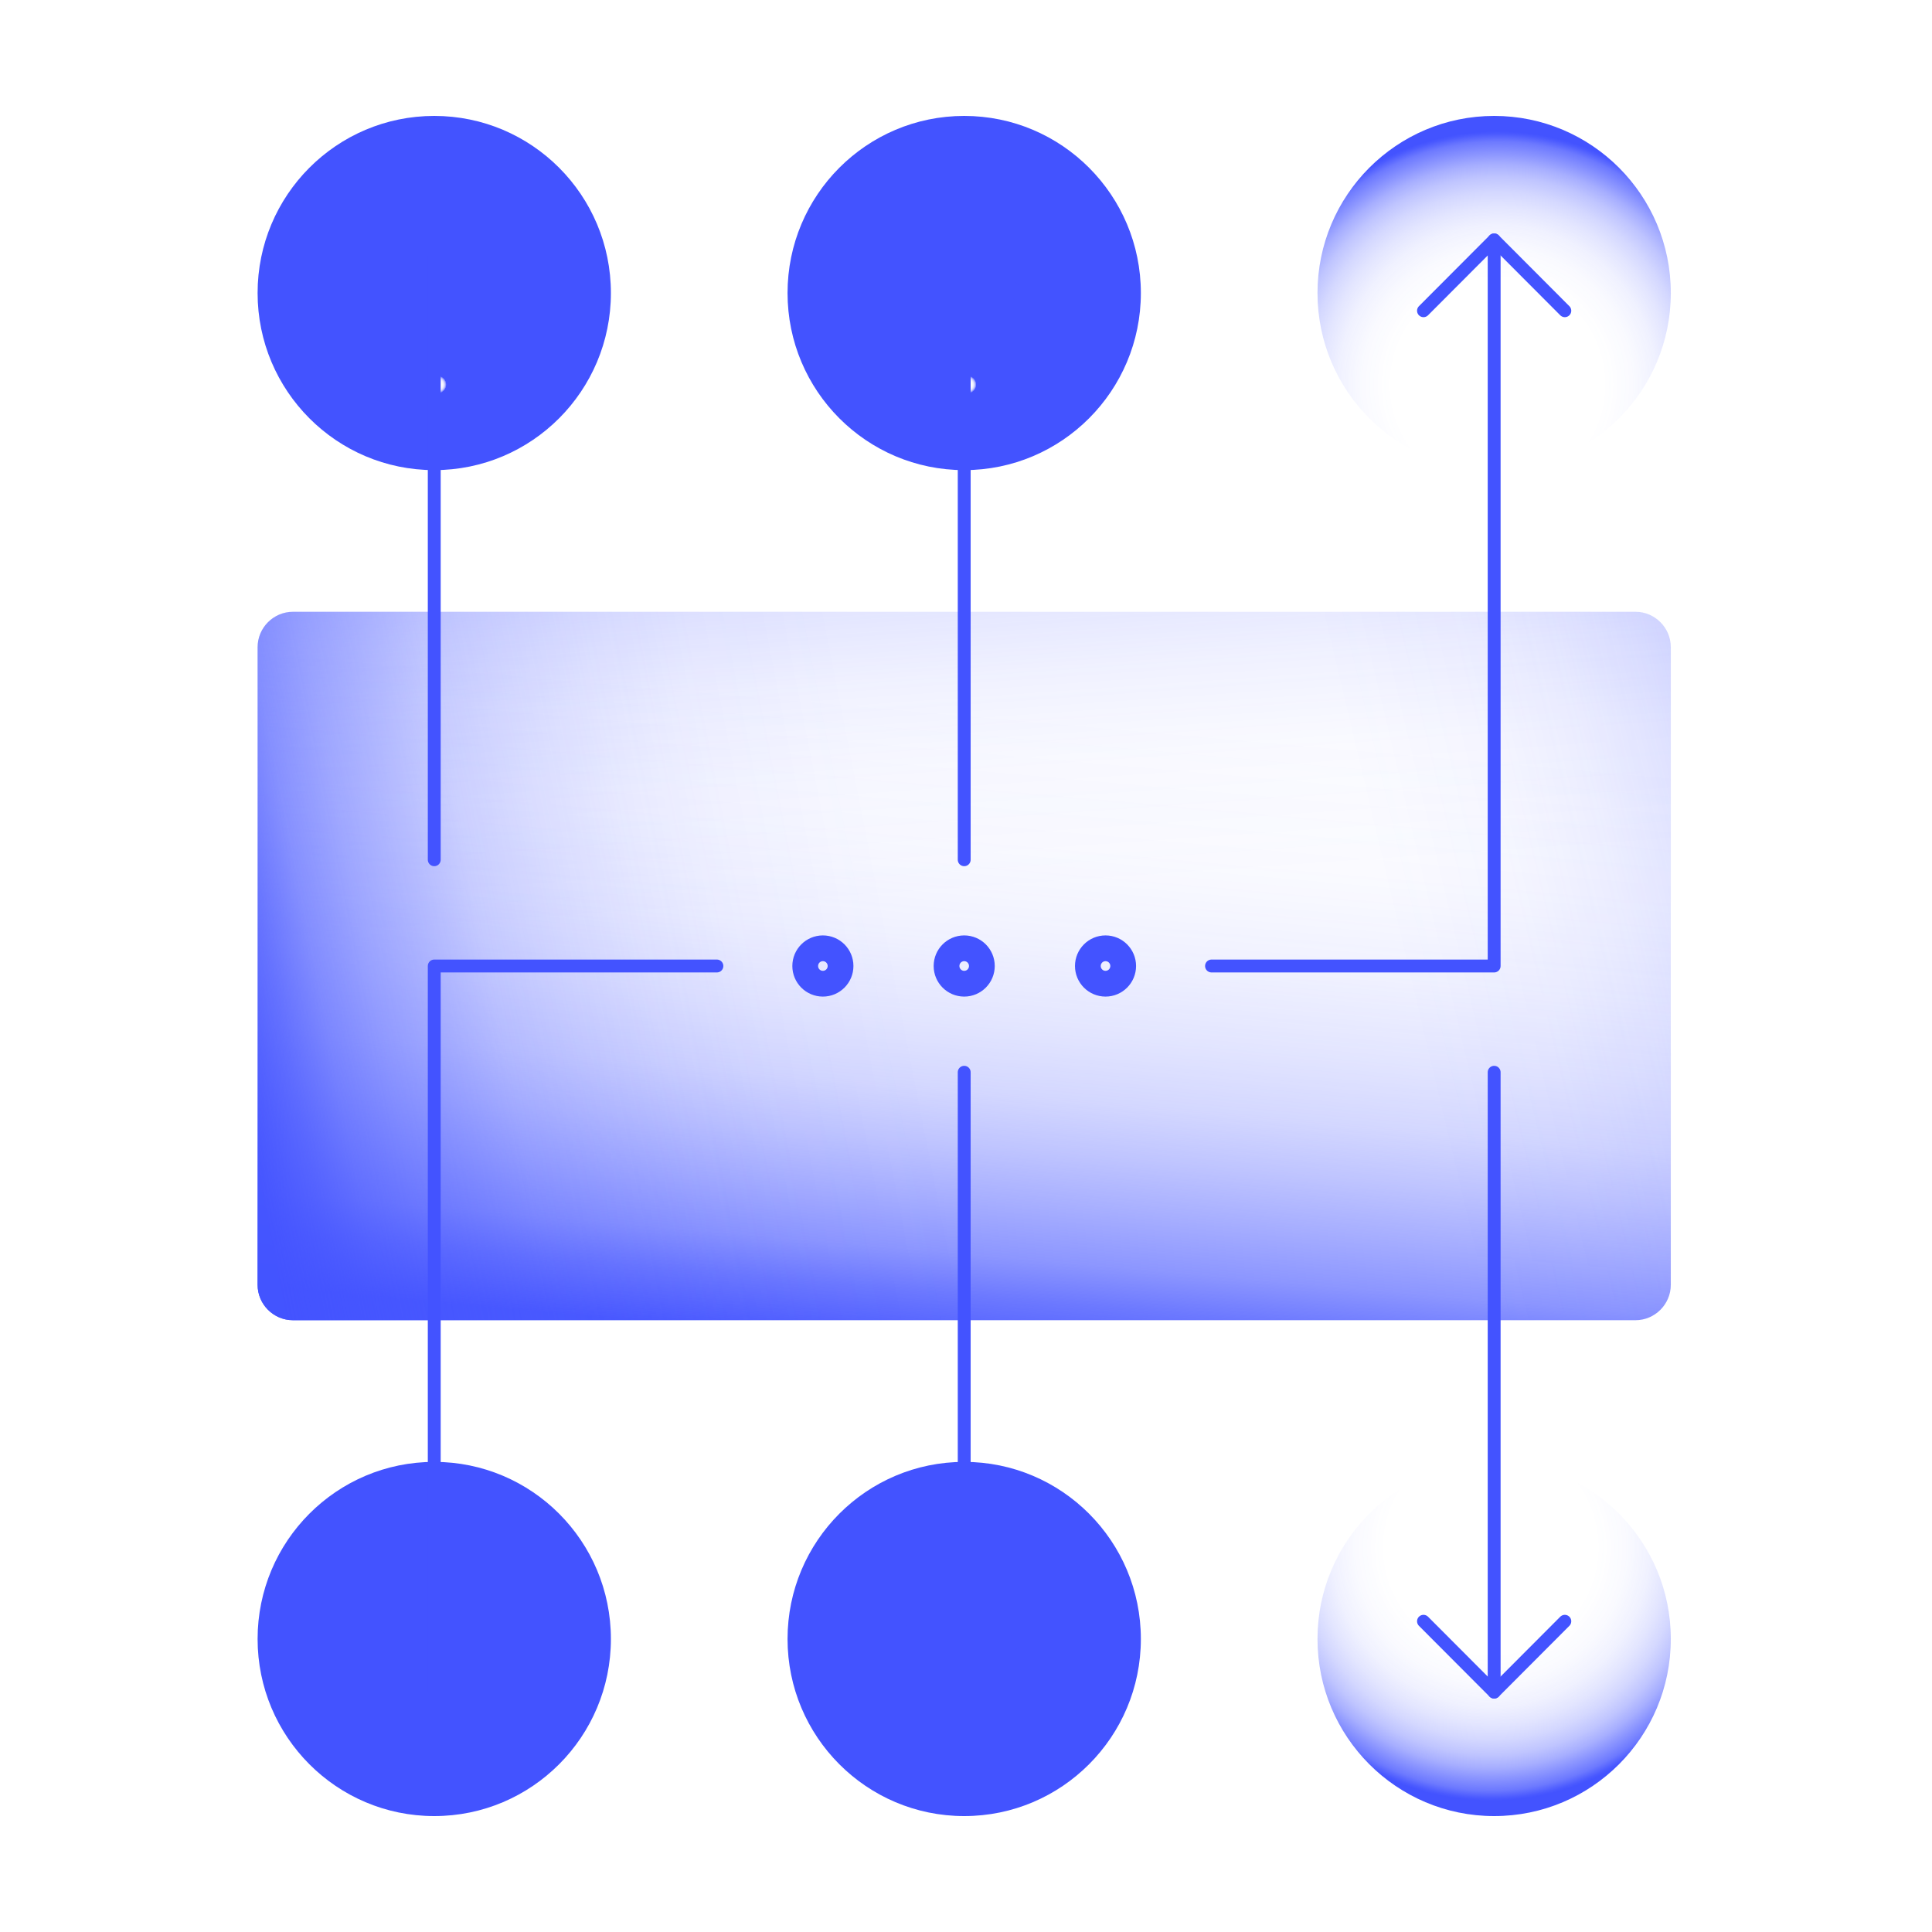
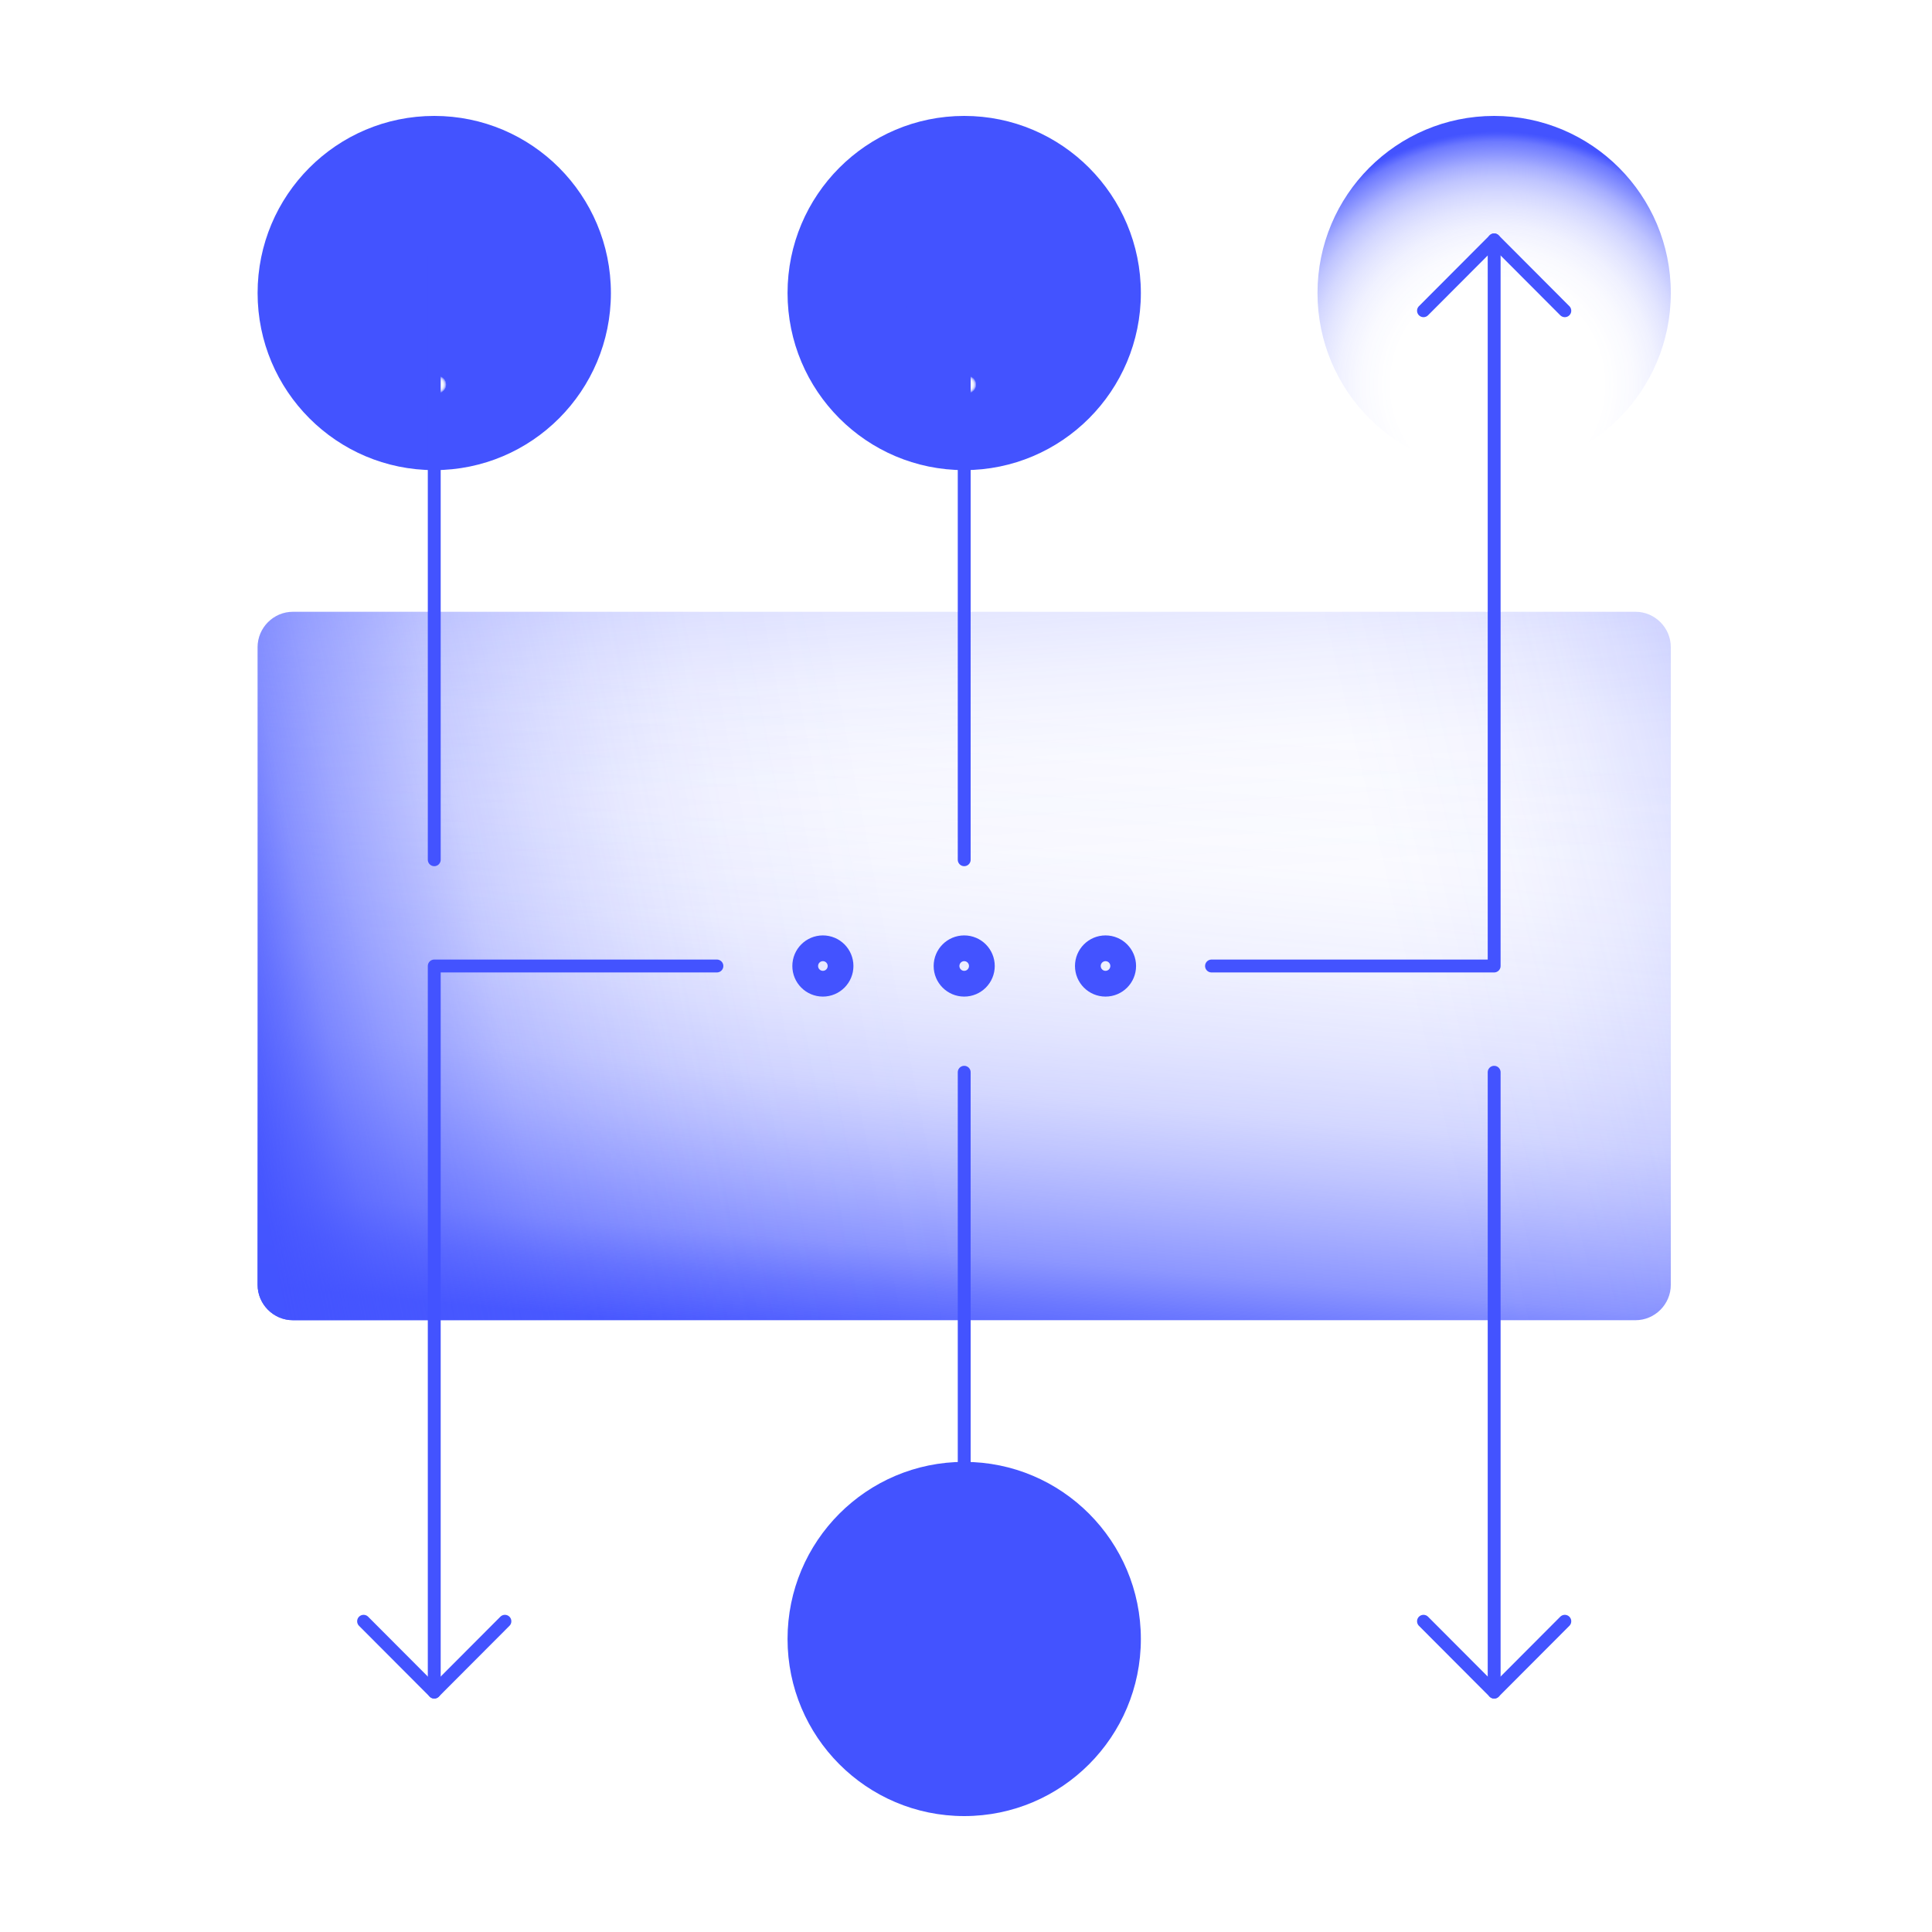
<svg xmlns="http://www.w3.org/2000/svg" width="150" height="150" viewBox="0 0 150 150" fill="none">
  <path d="M129.721 50.25C129.721 48.737 128.487 47.5 126.978 47.5H22.743C21.234 47.5 20 48.737 20 50.25V99.75C20 101.263 21.234 102.5 22.743 102.5H126.978C128.487 102.5 129.721 101.263 129.721 99.75V50.25Z" fill="url(#paint0_linear_1290_56598)" />
  <path d="M129.721 50.25C129.721 48.737 128.487 47.5 126.978 47.5H22.743C21.234 47.5 20 48.737 20 50.25V99.75C20 101.263 21.234 102.5 22.743 102.5H126.978C128.487 102.5 129.721 101.263 129.721 99.75V50.25Z" fill="url(#paint1_linear_1290_56598)" />
  <path d="M129.721 50.25C129.721 48.737 128.487 47.5 126.978 47.5H22.743C21.234 47.5 20 48.737 20 50.25V99.75C20 101.263 21.234 102.5 22.743 102.5H126.978C128.487 102.5 129.721 101.263 129.721 99.75V50.25Z" fill="url(#paint2_linear_1290_56598)" />
  <path d="M129.721 50.25C129.721 48.737 128.487 47.5 126.978 47.5H22.743C21.234 47.5 20 48.737 20 50.25V99.75C20 101.263 21.234 102.5 22.743 102.5H126.978C128.487 102.5 129.721 101.263 129.721 99.75V50.25Z" fill="url(#paint3_linear_1290_56598)" />
-   <path d="M116.006 141C123.581 141 129.721 134.844 129.721 127.25C129.721 119.656 123.581 113.5 116.006 113.5C108.432 113.5 102.291 119.656 102.291 127.25C102.291 134.844 108.432 141 116.006 141Z" fill="url(#paint4_radial_1290_56598)" />
  <path d="M74.861 141C82.435 141 88.576 134.844 88.576 127.25C88.576 119.656 82.435 113.5 74.861 113.5C67.286 113.5 61.145 119.656 61.145 127.25C61.145 134.844 67.286 141 74.861 141Z" fill="url(#paint5_radial_1290_56598)" />
-   <path d="M33.715 141C41.29 141 47.43 134.844 47.43 127.25C47.43 119.656 41.29 113.5 33.715 113.5C26.14 113.5 20 119.656 20 127.25C20 134.844 26.14 141 33.715 141Z" fill="url(#paint6_radial_1290_56598)" />
  <path d="M33.715 36.5C41.29 36.5 47.43 30.344 47.43 22.75C47.43 15.156 41.29 9 33.715 9C26.14 9 20 15.156 20 22.75C20 30.344 26.14 36.5 33.715 36.5Z" fill="url(#paint7_radial_1290_56598)" />
  <path d="M74.861 36.5C82.435 36.5 88.576 30.344 88.576 22.75C88.576 15.156 82.435 9 74.861 9C67.286 9 61.145 15.156 61.145 22.75C61.145 30.344 67.286 36.5 74.861 36.5Z" fill="url(#paint8_radial_1290_56598)" />
  <path d="M116.006 36.5C123.581 36.5 129.721 30.344 129.721 22.75C129.721 15.156 123.581 9 116.006 9C108.432 9 102.291 15.156 102.291 22.75C102.291 30.344 108.432 36.5 116.006 36.5Z" fill="url(#paint9_radial_1290_56598)" />
  <path d="M33.715 18.625V66.75" stroke="#4353FF" stroke-linecap="round" stroke-linejoin="round" />
  <path d="M39.201 24.125L33.715 18.625L28.229 24.125" stroke="#4353FF" stroke-linecap="round" stroke-linejoin="round" />
  <path d="M39.201 125.875L33.715 131.375L28.229 125.875" stroke="#4353FF" stroke-linecap="round" stroke-linejoin="round" />
  <path d="M74.861 83.25V131.375" stroke="#4353FF" stroke-linecap="round" stroke-linejoin="round" />
  <path d="M74.861 18.625V66.75" stroke="#4353FF" stroke-linecap="round" stroke-linejoin="round" />
  <path d="M80.347 24.125L74.861 18.625L69.375 24.125" stroke="#4353FF" stroke-linecap="round" stroke-linejoin="round" />
  <path d="M80.347 125.875L74.861 131.375L69.375 125.875" stroke="#4353FF" stroke-linecap="round" stroke-linejoin="round" />
  <path d="M116.006 83.25V131.375" stroke="#4353FF" stroke-linecap="round" stroke-linejoin="round" />
  <path d="M121.492 24.125L116.006 18.625L110.52 24.125" stroke="#4353FF" stroke-linecap="round" stroke-linejoin="round" />
  <path d="M121.492 125.875L116.006 131.375L110.52 125.875" stroke="#4353FF" stroke-linecap="round" stroke-linejoin="round" />
  <path d="M55.66 75H33.715V131.375" stroke="#4353FF" stroke-linecap="round" stroke-linejoin="round" />
  <path d="M94.062 75H116.006V18.625" stroke="#4353FF" stroke-linecap="round" stroke-linejoin="round" />
  <path d="M74.861 76.375C75.618 76.375 76.232 75.759 76.232 75C76.232 74.241 75.618 73.625 74.861 73.625C74.103 73.625 73.489 74.241 73.489 75C73.489 75.759 74.103 76.375 74.861 76.375Z" stroke="#4353FF" stroke-width="2" stroke-linecap="round" stroke-linejoin="round" />
  <path d="M85.833 76.375C86.59 76.375 87.204 75.759 87.204 75C87.204 74.241 86.59 73.625 85.833 73.625C85.075 73.625 84.461 74.241 84.461 75C84.461 75.759 85.075 76.375 85.833 76.375Z" stroke="#4353FF" stroke-width="2" stroke-linecap="round" stroke-linejoin="round" />
  <path d="M63.889 76.375C64.646 76.375 65.26 75.759 65.26 75C65.26 74.241 64.646 73.625 63.889 73.625C63.131 73.625 62.517 74.241 62.517 75C62.517 75.759 63.131 76.375 63.889 76.375Z" stroke="#4353FF" stroke-width="2" stroke-linecap="round" stroke-linejoin="round" />
  <defs>
    <linearGradient id="paint0_linear_1290_56598" x1="71.185" y1="21.939" x2="78.091" y2="121.143" gradientUnits="userSpaceOnUse">
      <stop stop-color="#4353FF" stop-opacity="0.96" />
      <stop offset="0.04" stop-color="#4353FF" stop-opacity="0.78" />
      <stop offset="0.07" stop-color="#4353FF" stop-opacity="0.61" />
      <stop offset="0.11" stop-color="#4353FF" stop-opacity="0.47" />
      <stop offset="0.15" stop-color="#4353FF" stop-opacity="0.34" />
      <stop offset="0.2" stop-color="#4353FF" stop-opacity="0.23" />
      <stop offset="0.25" stop-color="#4353FF" stop-opacity="0.15" />
      <stop offset="0.31" stop-color="#4353FF" stop-opacity="0.08" />
      <stop offset="0.38" stop-color="#4353FF" stop-opacity="0.03" />
      <stop offset="0.48" stop-color="#4353FF" stop-opacity="0" />
      <stop offset="0.77" stop-color="#4353FF" stop-opacity="0" />
    </linearGradient>
    <linearGradient id="paint1_linear_1290_56598" x1="155.67" y1="55.709" x2="53.862" y2="79.889" gradientUnits="userSpaceOnUse">
      <stop stop-color="#4353FF" stop-opacity="0.96" />
      <stop offset="0.04" stop-color="#4353FF" stop-opacity="0.78" />
      <stop offset="0.07" stop-color="#4353FF" stop-opacity="0.61" />
      <stop offset="0.11" stop-color="#4353FF" stop-opacity="0.47" />
      <stop offset="0.15" stop-color="#4353FF" stop-opacity="0.34" />
      <stop offset="0.2" stop-color="#4353FF" stop-opacity="0.23" />
      <stop offset="0.25" stop-color="#4353FF" stop-opacity="0.15" />
      <stop offset="0.31" stop-color="#4353FF" stop-opacity="0.08" />
      <stop offset="0.38" stop-color="#4353FF" stop-opacity="0.03" />
      <stop offset="0.48" stop-color="#4353FF" stop-opacity="0" />
      <stop offset="0.77" stop-color="#4353FF" stop-opacity="0" />
    </linearGradient>
    <linearGradient id="paint2_linear_1290_56598" x1="72.255" y1="104.535" x2="81.587" y2="-0.731" gradientUnits="userSpaceOnUse">
      <stop stop-color="#4353FF" stop-opacity="0.96" />
      <stop offset="0.04" stop-color="#4353FF" stop-opacity="0.78" />
      <stop offset="0.07" stop-color="#4353FF" stop-opacity="0.61" />
      <stop offset="0.11" stop-color="#4353FF" stop-opacity="0.47" />
      <stop offset="0.15" stop-color="#4353FF" stop-opacity="0.34" />
      <stop offset="0.19" stop-color="#4353FF" stop-opacity="0.23" />
      <stop offset="0.24" stop-color="#4353FF" stop-opacity="0.15" />
      <stop offset="0.3" stop-color="#4353FF" stop-opacity="0.08" />
      <stop offset="0.37" stop-color="#4353FF" stop-opacity="0.03" />
      <stop offset="0.47" stop-color="#4353FF" stop-opacity="0" />
      <stop offset="0.75" stop-color="#4353FF" stop-opacity="0" />
    </linearGradient>
    <linearGradient id="paint3_linear_1290_56598" x1="19.026" y1="86.041" x2="100.263" y2="70.059" gradientUnits="userSpaceOnUse">
      <stop stop-color="#4353FF" stop-opacity="0.96" />
      <stop offset="0.05" stop-color="#4353FF" stop-opacity="0.78" />
      <stop offset="0.09" stop-color="#4353FF" stop-opacity="0.61" />
      <stop offset="0.14" stop-color="#4353FF" stop-opacity="0.47" />
      <stop offset="0.2" stop-color="#4353FF" stop-opacity="0.34" />
      <stop offset="0.25" stop-color="#4353FF" stop-opacity="0.23" />
      <stop offset="0.32" stop-color="#4353FF" stop-opacity="0.15" />
      <stop offset="0.4" stop-color="#4353FF" stop-opacity="0.08" />
      <stop offset="0.49" stop-color="#4353FF" stop-opacity="0.03" />
      <stop offset="0.63" stop-color="#4353FF" stop-opacity="0" />
      <stop offset="1" stop-color="#4353FF" stop-opacity="0" />
    </linearGradient>
    <radialGradient id="paint4_radial_1290_56598" cx="0" cy="0" r="1" gradientUnits="userSpaceOnUse" gradientTransform="translate(115.746 120.141) scale(19.599 19.649)">
      <stop offset="0.07" stop-color="#4353FF" stop-opacity="0" />
      <stop offset="0.42" stop-color="#4353FF" stop-opacity="0" />
      <stop offset="0.54" stop-color="#4353FF" stop-opacity="0.03" />
      <stop offset="0.63" stop-color="#4353FF" stop-opacity="0.08" />
      <stop offset="0.7" stop-color="#4353FF" stop-opacity="0.15" />
      <stop offset="0.76" stop-color="#4353FF" stop-opacity="0.23" />
      <stop offset="0.82" stop-color="#4353FF" stop-opacity="0.34" />
      <stop offset="0.87" stop-color="#4353FF" stop-opacity="0.47" />
      <stop offset="0.91" stop-color="#4353FF" stop-opacity="0.61" />
      <stop offset="0.96" stop-color="#4353FF" stop-opacity="0.78" />
      <stop offset="0.99" stop-color="#4353FF" stop-opacity="0.96" />
      <stop offset="1" stop-color="#4353FF" />
    </radialGradient>
    <radialGradient id="paint5_radial_1290_56598" cx="0" cy="0" r="1" gradientUnits="userSpaceOnUse" gradientTransform="translate(74.6 9.687) scale(0.686 0.688)">
      <stop offset="0.07" stop-color="#8243FF" stop-opacity="0" />
      <stop offset="0.42" stop-color="#4353FF" stop-opacity="0" />
      <stop offset="0.54" stop-color="#4353FF" stop-opacity="0.03" />
      <stop offset="0.63" stop-color="#4353FF" stop-opacity="0.08" />
      <stop offset="0.7" stop-color="#4353FF" stop-opacity="0.15" />
      <stop offset="0.76" stop-color="#4353FF" stop-opacity="0.23" />
      <stop offset="0.82" stop-color="#4353FF" stop-opacity="0.34" />
      <stop offset="0.87" stop-color="#4353FF" stop-opacity="0.47" />
      <stop offset="0.91" stop-color="#4353FF" stop-opacity="0.61" />
      <stop offset="0.96" stop-color="#4353FF" stop-opacity="0.78" />
      <stop offset="0.99" stop-color="#4353FF" stop-opacity="0.96" />
      <stop offset="1" stop-color="#4353FF" />
    </radialGradient>
    <radialGradient id="paint6_radial_1290_56598" cx="0" cy="0" r="1" gradientUnits="userSpaceOnUse" gradientTransform="translate(33.455 9.687) scale(0.686 0.688)">
      <stop offset="0.07" stop-color="#8243FF" stop-opacity="0" />
      <stop offset="0.42" stop-color="#4353FF" stop-opacity="0" />
      <stop offset="0.54" stop-color="#4353FF" stop-opacity="0.03" />
      <stop offset="0.63" stop-color="#4353FF" stop-opacity="0.08" />
      <stop offset="0.7" stop-color="#4353FF" stop-opacity="0.15" />
      <stop offset="0.76" stop-color="#4353FF" stop-opacity="0.23" />
      <stop offset="0.82" stop-color="#4353FF" stop-opacity="0.34" />
      <stop offset="0.87" stop-color="#4353FF" stop-opacity="0.47" />
      <stop offset="0.91" stop-color="#4353FF" stop-opacity="0.61" />
      <stop offset="0.96" stop-color="#4353FF" stop-opacity="0.78" />
      <stop offset="0.99" stop-color="#4353FF" stop-opacity="0.96" />
      <stop offset="1" stop-color="#4353FF" />
    </radialGradient>
    <radialGradient id="paint7_radial_1290_56598" cx="0" cy="0" r="1" gradientUnits="userSpaceOnUse" gradientTransform="translate(33.976 29.859) rotate(180) scale(0.686 0.688)">
      <stop offset="0.07" stop-color="#4353FF" stop-opacity="0" />
      <stop offset="0.42" stop-color="#4353FF" stop-opacity="0" />
      <stop offset="0.54" stop-color="#4353FF" stop-opacity="0.03" />
      <stop offset="0.63" stop-color="#4353FF" stop-opacity="0.08" />
      <stop offset="0.7" stop-color="#4353FF" stop-opacity="0.15" />
      <stop offset="0.76" stop-color="#4353FF" stop-opacity="0.23" />
      <stop offset="0.82" stop-color="#4353FF" stop-opacity="0.34" />
      <stop offset="0.87" stop-color="#4353FF" stop-opacity="0.47" />
      <stop offset="0.91" stop-color="#4353FF" stop-opacity="0.61" />
      <stop offset="0.96" stop-color="#4353FF" stop-opacity="0.78" />
      <stop offset="0.99" stop-color="#4353FF" stop-opacity="0.96" />
      <stop offset="1" stop-color="#4353FF" />
    </radialGradient>
    <radialGradient id="paint8_radial_1290_56598" cx="0" cy="0" r="1" gradientUnits="userSpaceOnUse" gradientTransform="translate(75.121 29.859) rotate(180) scale(0.686 0.688)">
      <stop offset="0.07" stop-color="#4353FF" stop-opacity="0" />
      <stop offset="0.42" stop-color="#4353FF" stop-opacity="0" />
      <stop offset="0.54" stop-color="#4353FF" stop-opacity="0.03" />
      <stop offset="0.63" stop-color="#4353FF" stop-opacity="0.08" />
      <stop offset="0.7" stop-color="#4353FF" stop-opacity="0.15" />
      <stop offset="0.76" stop-color="#4353FF" stop-opacity="0.23" />
      <stop offset="0.82" stop-color="#4353FF" stop-opacity="0.34" />
      <stop offset="0.87" stop-color="#4353FF" stop-opacity="0.47" />
      <stop offset="0.91" stop-color="#4353FF" stop-opacity="0.61" />
      <stop offset="0.96" stop-color="#4353FF" stop-opacity="0.78" />
      <stop offset="0.99" stop-color="#4353FF" stop-opacity="0.96" />
      <stop offset="1" stop-color="#4353FF" />
    </radialGradient>
    <radialGradient id="paint9_radial_1290_56598" cx="0" cy="0" r="1" gradientUnits="userSpaceOnUse" gradientTransform="translate(116.267 29.859) rotate(180) scale(19.599 19.649)">
      <stop offset="0.07" stop-color="#4353FF" stop-opacity="0" />
      <stop offset="0.42" stop-color="#4353FF" stop-opacity="0" />
      <stop offset="0.54" stop-color="#4353FF" stop-opacity="0.03" />
      <stop offset="0.63" stop-color="#4353FF" stop-opacity="0.08" />
      <stop offset="0.7" stop-color="#4353FF" stop-opacity="0.15" />
      <stop offset="0.76" stop-color="#4353FF" stop-opacity="0.23" />
      <stop offset="0.82" stop-color="#4353FF" stop-opacity="0.34" />
      <stop offset="0.87" stop-color="#4353FF" stop-opacity="0.47" />
      <stop offset="0.91" stop-color="#4353FF" stop-opacity="0.61" />
      <stop offset="0.96" stop-color="#4353FF" stop-opacity="0.78" />
      <stop offset="0.99" stop-color="#4353FF" stop-opacity="0.96" />
      <stop offset="1" stop-color="#4353FF" />
    </radialGradient>
  </defs>
</svg>